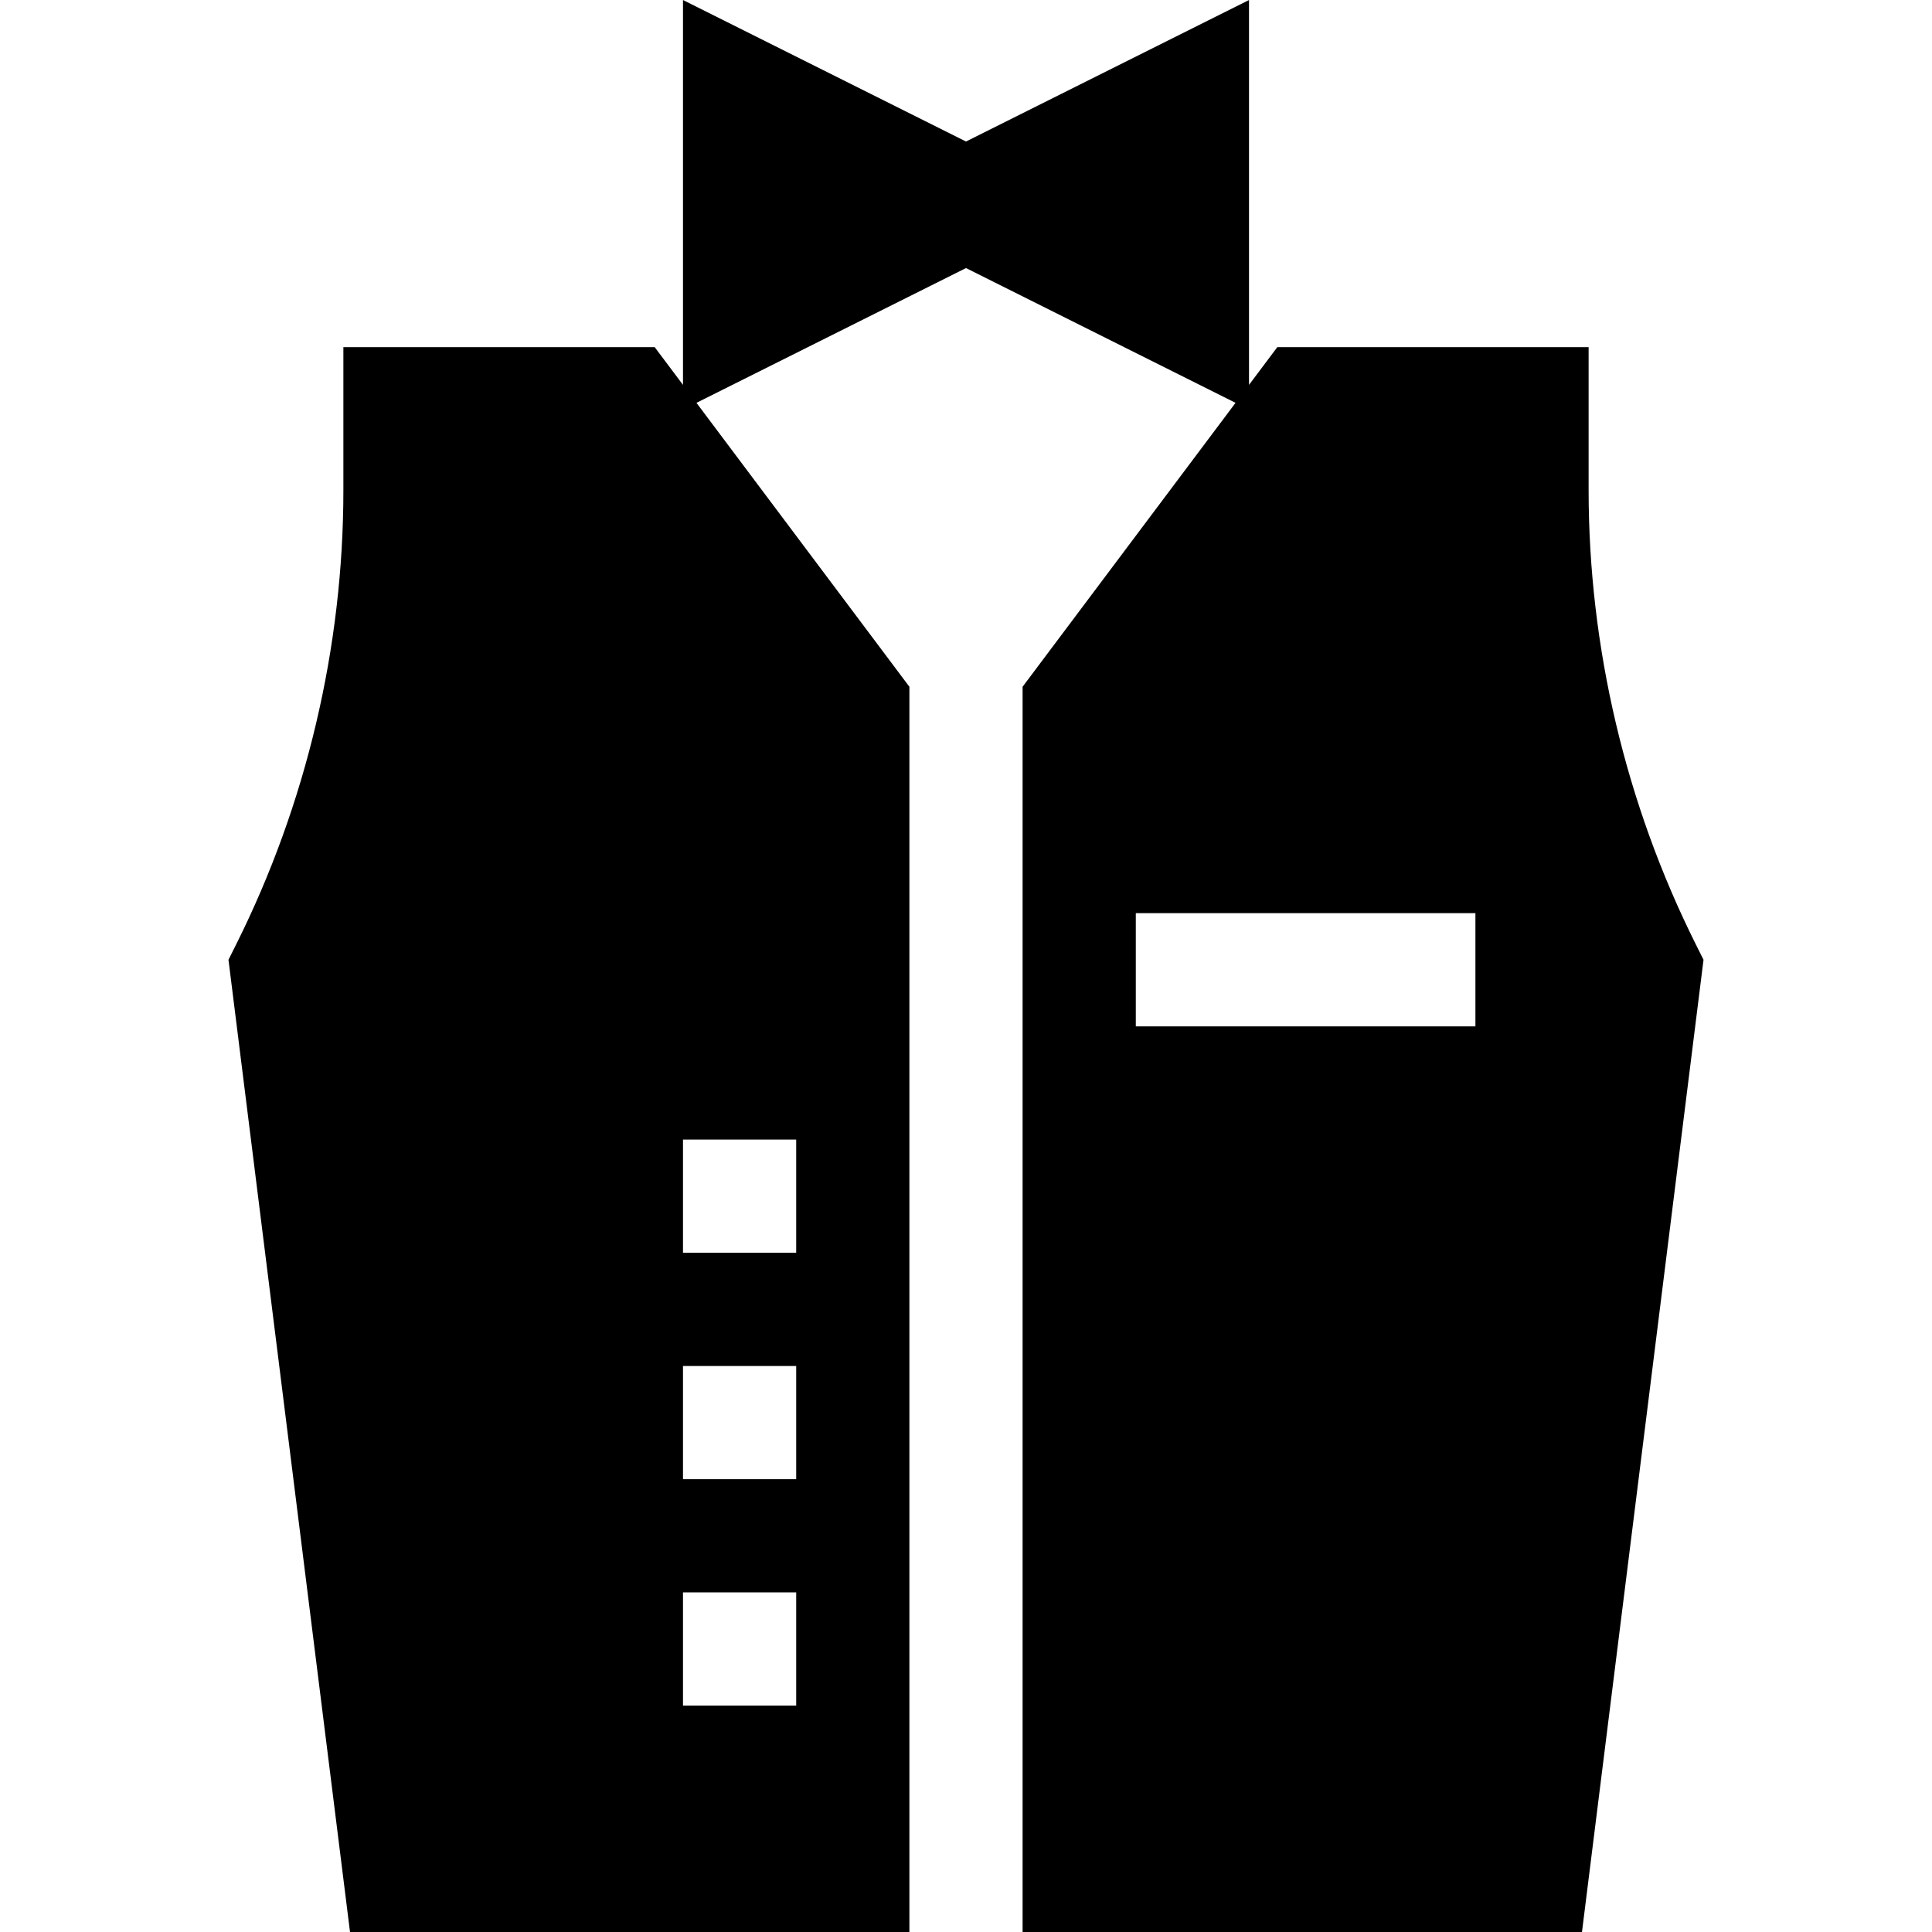
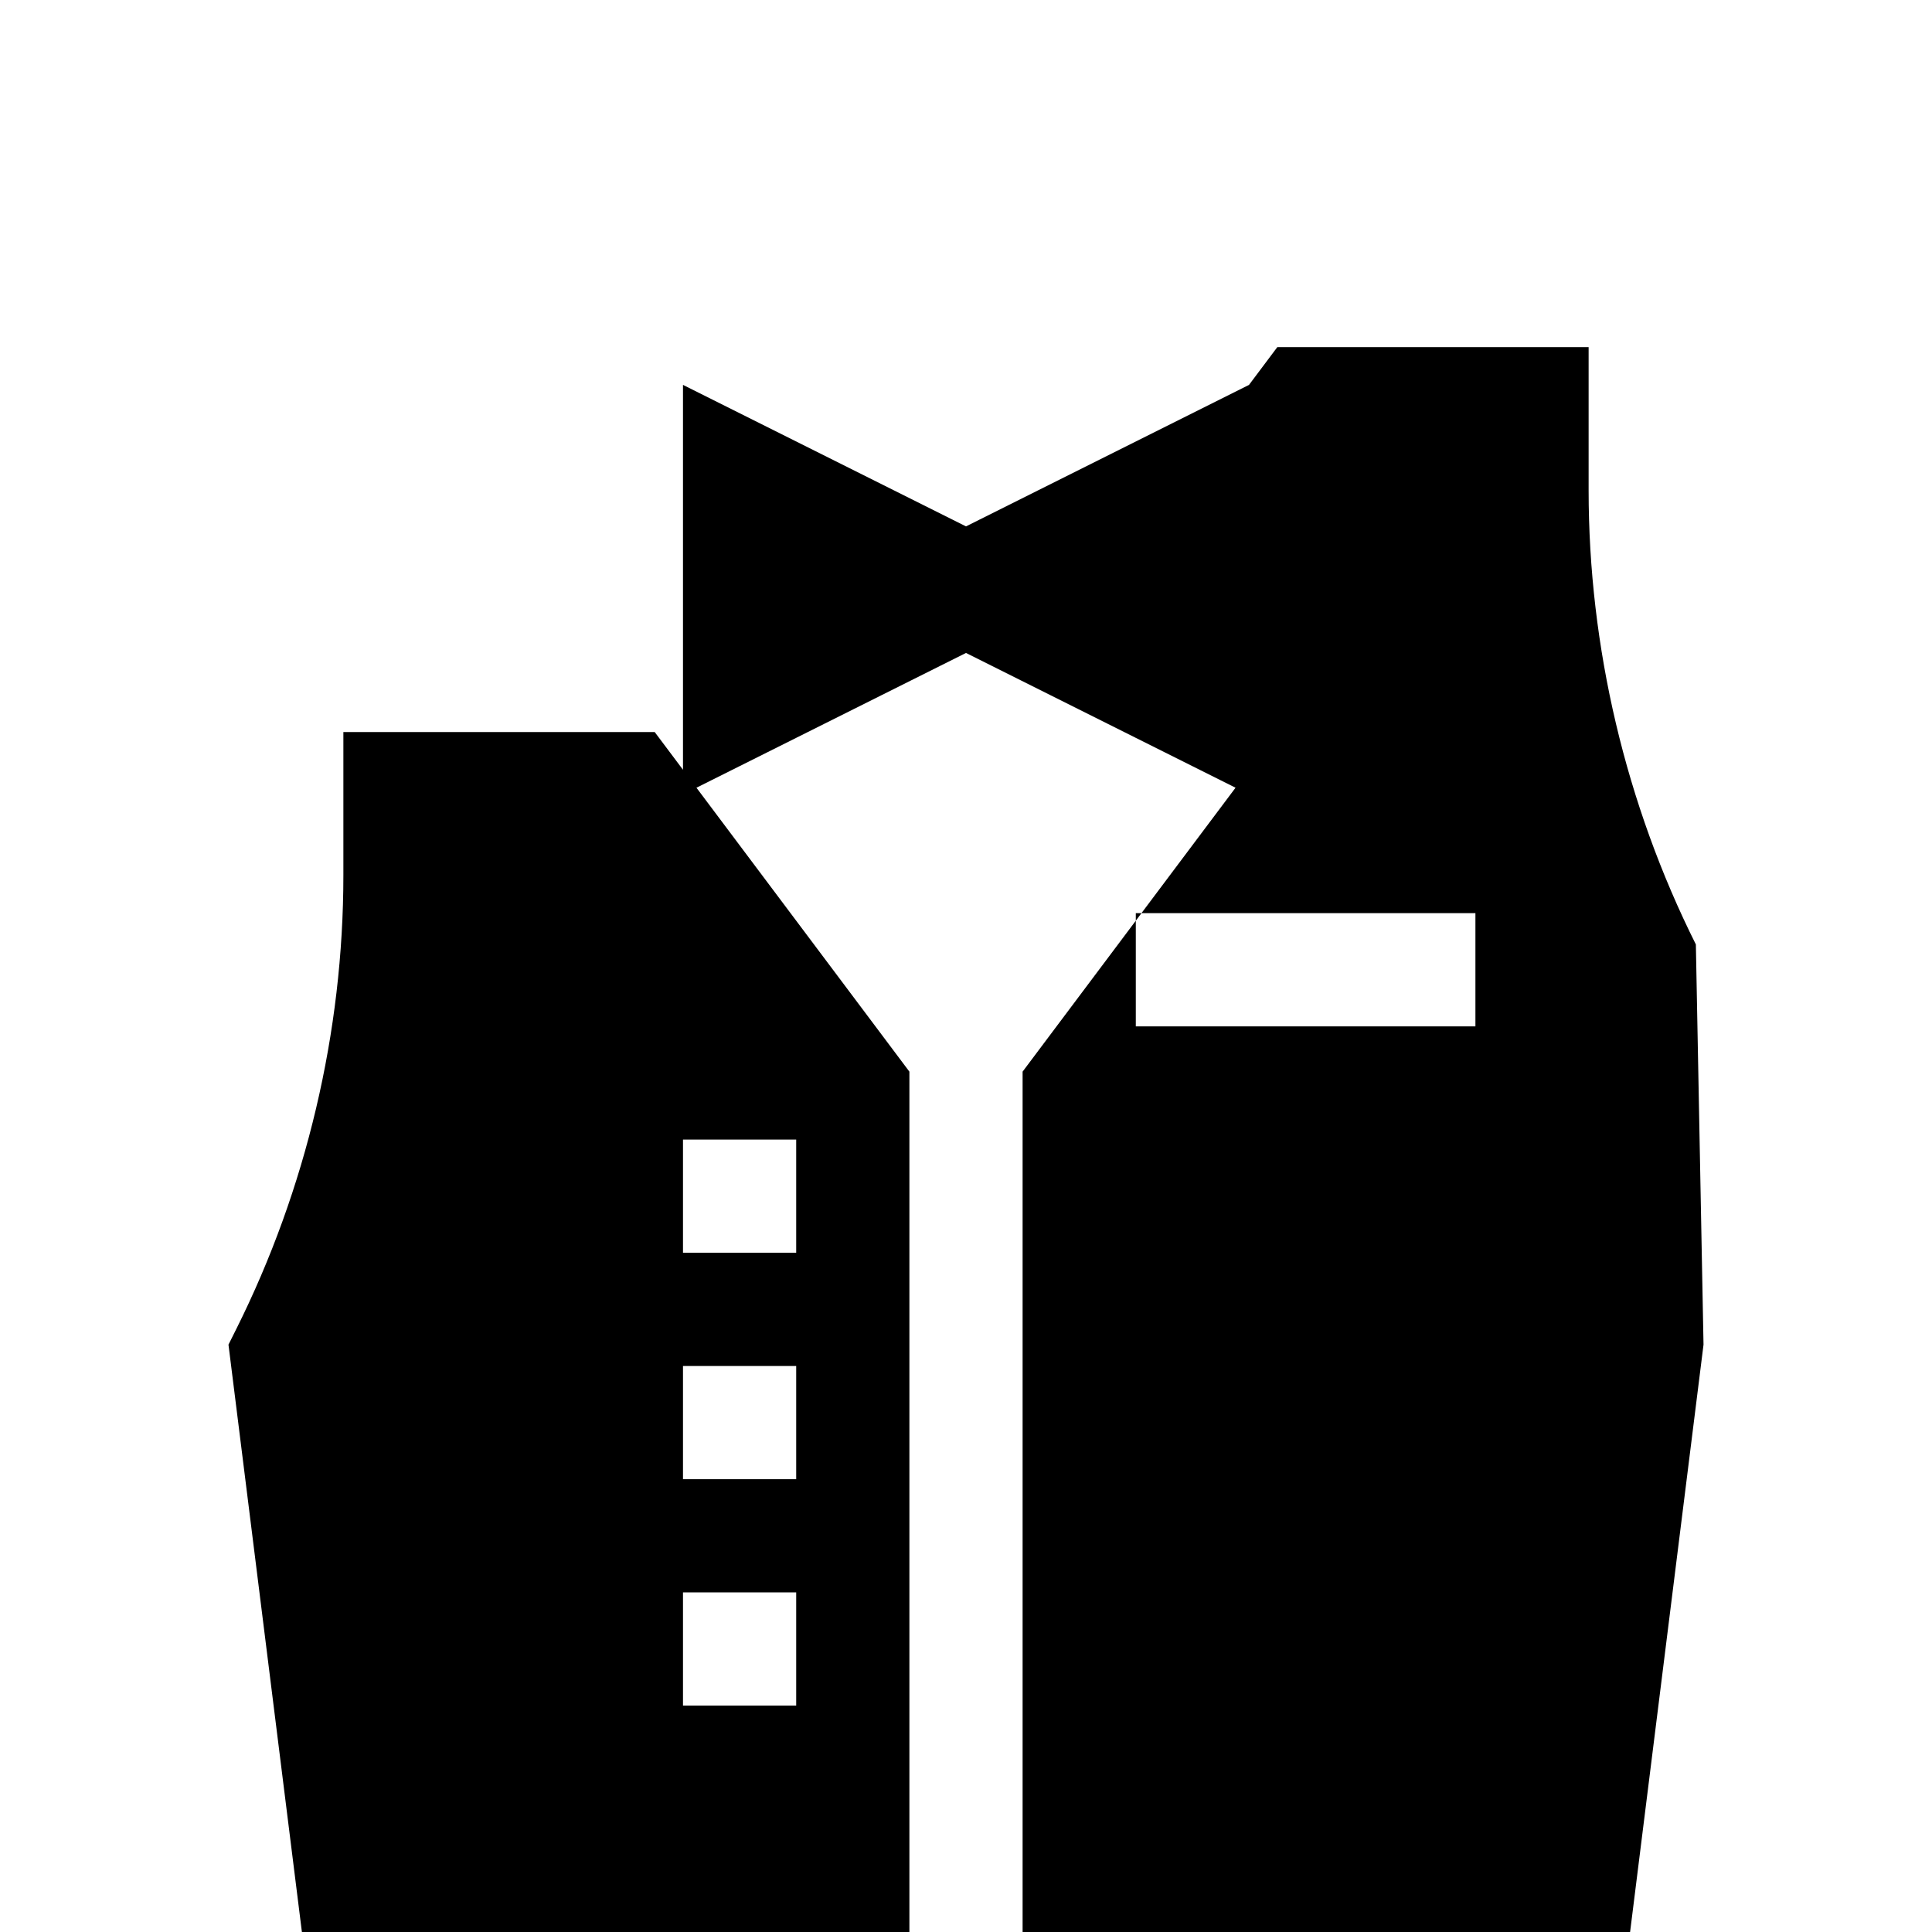
<svg xmlns="http://www.w3.org/2000/svg" id="Capa_1" enable-background="new 0 0 511.996 511.996" height="512" viewBox="0 0 511.996 511.996" width="512">
-   <path d="m449.418 250.286c-18.59-37.18-28.42-78.8-28.42-120.37v-37.92h-82.5l-7.5 10v-101.996l-75 37.5-75-37.5v101.996l-7.5-10h-82.5v37.92c0 41.57-9.83 83.19-28.42 120.37l-2.03 4.06 32.21 257.65h148.24v-330l-56.43-75.24 71.43-35.715 71.43 35.715-56.43 75.24v330h148.24l32.21-257.65zm-238.42 201.71h-30v-30h30zm0-60h-30v-30h30zm0-60h-30v-30h30zm180-60h-90v-30h90z" />
+   <path d="m449.418 250.286c-18.59-37.18-28.42-78.8-28.42-120.37v-37.92h-82.5l-7.5 10l-75 37.5-75-37.5v101.996l-7.5-10h-82.5v37.92c0 41.57-9.83 83.19-28.42 120.37l-2.03 4.06 32.21 257.65h148.24v-330l-56.43-75.24 71.43-35.715 71.43 35.715-56.43 75.24v330h148.24l32.21-257.65zm-238.42 201.71h-30v-30h30zm0-60h-30v-30h30zm0-60h-30v-30h30zm180-60h-90v-30h90z" />
</svg>